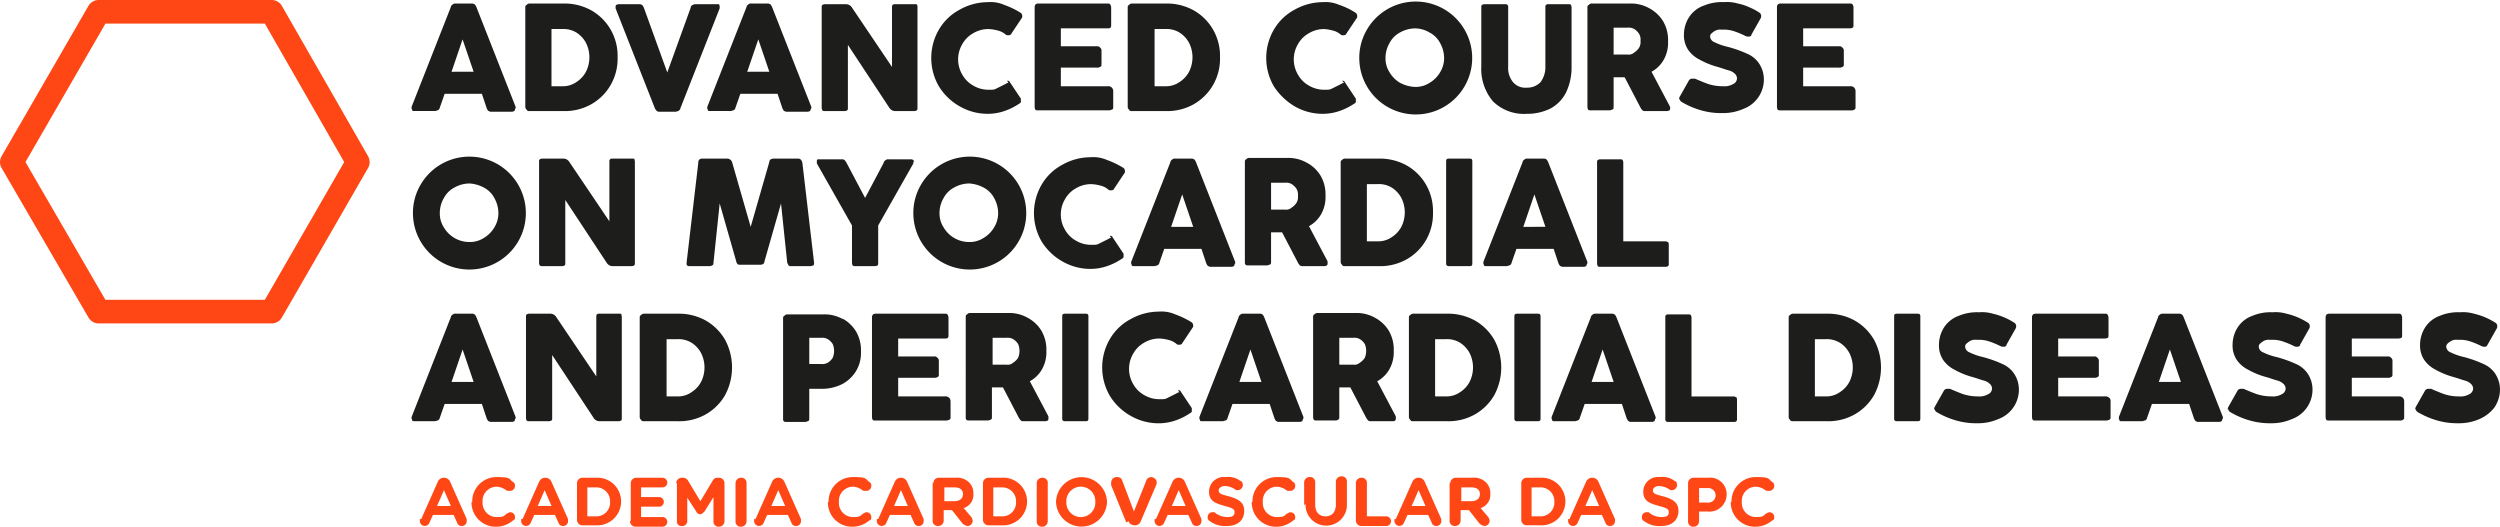
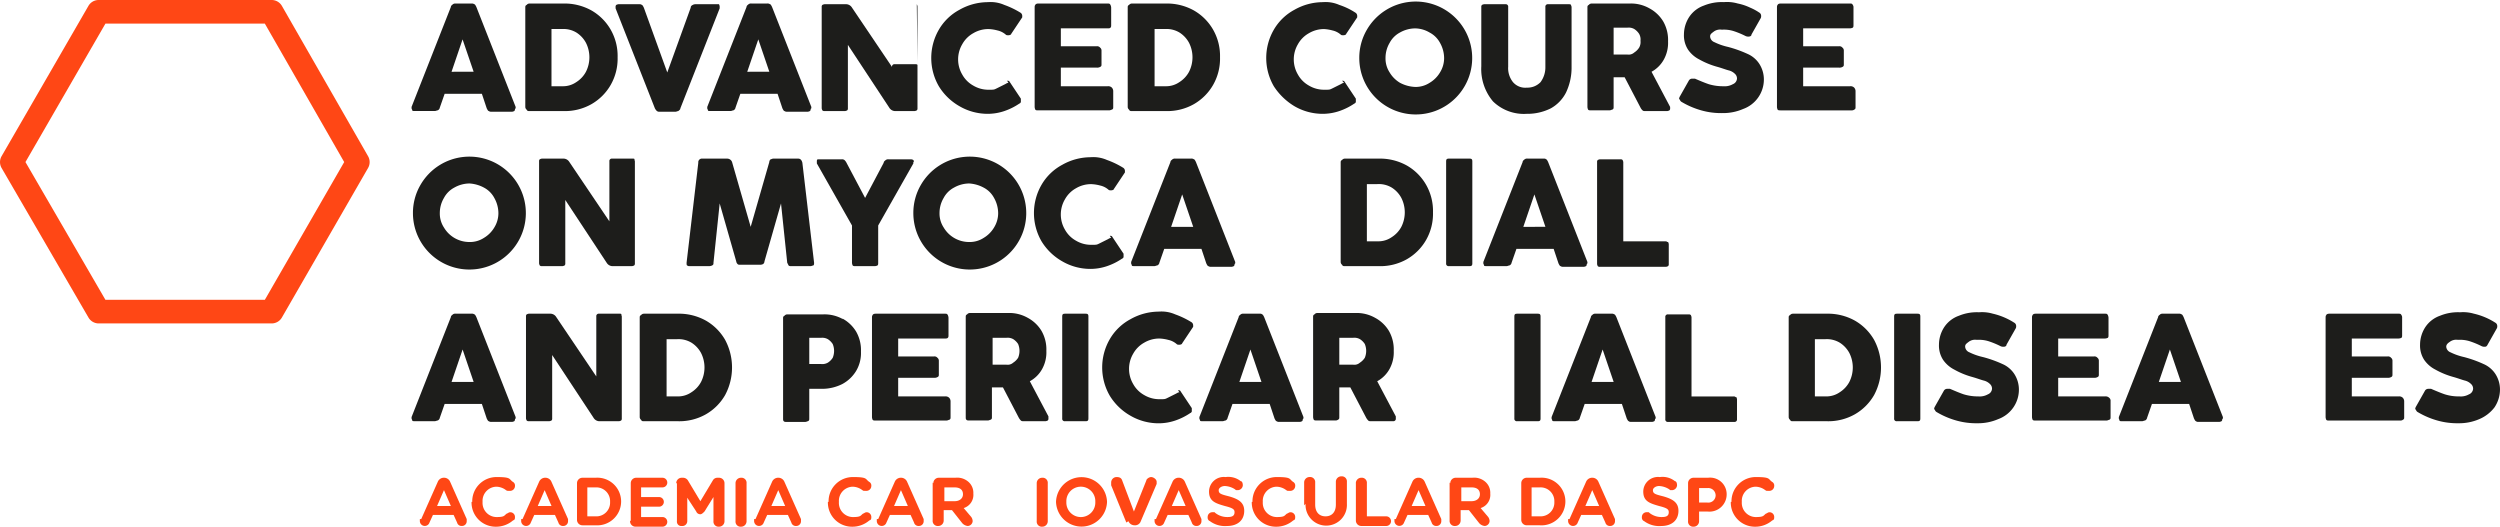
<svg xmlns="http://www.w3.org/2000/svg" width="296.4" height="62.443" viewBox="0 0 296.4 62.443">
  <g transform="translate(0 -2.644)">
    <g transform="translate(1.4 2.9)">
      <g transform="translate(47.396)">
        <g transform="translate(0 0.163)">
          <path d="M71.658,15.6a.3.3,0,0,1-.082.245.823.823,0,0,1-.245.082H68.879a.491.491,0,0,1-.327-.082c-.082,0-.163-.163-.245-.327L67.735,13.8H63.322l-.572,1.634a.438.438,0,0,1-.245.327c-.082,0-.245.082-.327.082H59.727c-.082,0-.245,0-.245-.082s-.082-.163-.082-.245v-.163L64.058,3.509c0-.163.163-.245.245-.327A.491.491,0,0,1,64.63,3.1h1.88a.491.491,0,0,1,.327.082c.082,0,.163.163.245.327l4.658,11.849v.163Zm-4.9-4.413L65.447,7.349,64.14,11.19Z" transform="translate(-59.4 -3.1)" fill="#1d1d1b" />
        </g>
        <g transform="translate(13.483 0.163)">
          <path d="M75.9,3.59c0-.163,0-.245.163-.327A.425.425,0,0,1,76.39,3.1h4a6.57,6.57,0,0,1,3.35.817,6.149,6.149,0,0,1,2.288,2.288,6.271,6.271,0,0,1,.817,3.269,6.271,6.271,0,0,1-.817,3.269,6.149,6.149,0,0,1-2.288,2.288,6.37,6.37,0,0,1-3.35.817h-4c-.163,0-.245,0-.327-.163a.425.425,0,0,1-.163-.327Zm4.413,9.316a2.761,2.761,0,0,0,1.634-.49,3.276,3.276,0,0,0,1.144-1.226,3.808,3.808,0,0,0,0-3.432,3.276,3.276,0,0,0-1.144-1.226,2.978,2.978,0,0,0-1.716-.409H79.005v6.783h1.226Z" transform="translate(-75.9 -3.1)" fill="#1d1d1b" />
        </g>
        <g transform="translate(24.188 0.245)">
          <path d="M101.258,3.2a.823.823,0,0,1,.082.245V3.69L96.681,15.539c0,.163-.163.245-.245.327-.082,0-.245.082-.327.082H94.23a.491.491,0,0,1-.327-.082,1.128,1.128,0,0,1-.245-.327L89,3.69V3.527a.3.3,0,0,1,.082-.245.823.823,0,0,1,.245-.082h2.452c.163,0,.245,0,.327.082.082,0,.163.163.245.327l2.778,7.681,2.778-7.681c0-.163.082-.245.245-.327a.618.618,0,0,1,.327-.082h2.7Z" transform="translate(-89 -3.2)" fill="#1d1d1b" />
        </g>
        <g transform="translate(35.057)">
          <path d="M114.558,15.6a.3.3,0,0,1-.082.245.823.823,0,0,1-.245.082h-2.452a.491.491,0,0,1-.327-.082c-.082,0-.163-.163-.245-.327l-.572-1.716h-4.413l-.572,1.634a.438.438,0,0,1-.245.327c-.082,0-.245.082-.327.082h-2.452c-.082,0-.245,0-.245-.082s-.082-.163-.082-.245v-.163l4.658-11.849c0-.163.163-.245.245-.327a.491.491,0,0,1,.327-.082h1.88a.491.491,0,0,1,.327.082c.082,0,.163.163.245.327l4.658,11.849v.163Zm-4.9-4.413-1.307-3.841L107.04,11.19Z" transform="translate(-102.3 -2.937)" fill="#1d1d1b" />
-           <path d="M130.177,3.2a.823.823,0,0,1,.082.245V15.539a.3.3,0,0,1-.082.245.823.823,0,0,1-.245.082h-2.37a.833.833,0,0,1-.654-.409l-4.9-7.436v7.518a.3.3,0,0,1-.082.245.823.823,0,0,1-.245.082h-2.452a.3.3,0,0,1-.245-.082.823.823,0,0,1-.082-.245V3.527a.3.3,0,0,1,.082-.245.823.823,0,0,1,.245-.082h2.615a.833.833,0,0,1,.654.409l4.74,7.028V3.527a.289.289,0,0,1,.327-.327h2.452a.3.3,0,0,1,.245.082Z" transform="translate(-105.335 -2.955)" fill="#1d1d1b" />
+           <path d="M130.177,3.2a.823.823,0,0,1,.082.245V15.539a.3.3,0,0,1-.082.245.823.823,0,0,1-.245.082h-2.37a.833.833,0,0,1-.654-.409l-4.9-7.436v7.518a.3.3,0,0,1-.082.245.823.823,0,0,1-.245.082h-2.452a.3.3,0,0,1-.245-.082.823.823,0,0,1-.082-.245V3.527a.3.3,0,0,1,.082-.245.823.823,0,0,1,.245-.082h2.615a.833.833,0,0,1,.654.409l4.74,7.028a.289.289,0,0,1,.327-.327h2.452a.3.3,0,0,1,.245.082Z" transform="translate(-105.335 -2.955)" fill="#1d1d1b" />
          <path d="M143.789,12.216c.163,0,.245,0,.327.163l1.307,1.961v.409s-.082.163-.163.163a7.37,7.37,0,0,1-1.8.9,6.136,6.136,0,0,1-1.961.327,6.625,6.625,0,0,1-3.35-.9,6.816,6.816,0,0,1-2.452-2.37,6.693,6.693,0,0,1,0-6.7A6.225,6.225,0,0,1,138.15,3.8a6.855,6.855,0,0,1,3.35-.9,4.037,4.037,0,0,1,1.961.327,10.041,10.041,0,0,1,1.88.9.449.449,0,0,1,.245.409V4.7l-1.307,1.961c0,.082-.163.163-.327.163s-.245,0-.327-.082a2.227,2.227,0,0,0-.981-.49,4.783,4.783,0,0,0-1.062-.163,3.5,3.5,0,0,0-1.8.49,3.352,3.352,0,0,0-1.307,1.307,3.541,3.541,0,0,0,0,3.6,3.352,3.352,0,0,0,1.307,1.307,3.5,3.5,0,0,0,1.8.49c.654,0,.654,0,.981-.163l.981-.49c.163-.082.245-.163.409-.163Z" transform="translate(-108.242 -2.9)" fill="#1d1d1b" />
          <path d="M149.8,3.59c0-.163,0-.245.082-.327,0-.082.163-.163.327-.163h8.253c.163,0,.245,0,.327.163a.845.845,0,0,1,.082.327V5.633c0,.163,0,.245-.082.327s-.163.082-.327.082h-5.557V8.166h4.249a.45.45,0,0,1,.409.163.425.425,0,0,1,.163.327v1.634c0,.163,0,.245-.163.327a.737.737,0,0,1-.409.082h-4.249v2.206h5.557a.6.6,0,0,1,.49.163.624.624,0,0,1,.163.409v1.88c0,.163,0,.245-.163.327-.082,0-.163.082-.327.082h-8.417c-.163,0-.245,0-.327-.082a.845.845,0,0,1-.082-.327V3.59Z" transform="translate(-110.984 -2.937)" fill="#1d1d1b" />
          <path d="M163.3,3.59c0-.163,0-.245.163-.327a.425.425,0,0,1,.327-.163h4a6.571,6.571,0,0,1,3.35.817,6.149,6.149,0,0,1,2.288,2.288,6.271,6.271,0,0,1,.817,3.269,6.271,6.271,0,0,1-.817,3.269,6.149,6.149,0,0,1-2.288,2.288,6.37,6.37,0,0,1-3.35.817h-4c-.163,0-.245,0-.327-.163a.425.425,0,0,1-.163-.327Zm4.494,9.316a2.761,2.761,0,0,0,1.634-.49,3.276,3.276,0,0,0,1.144-1.226,3.808,3.808,0,0,0,0-3.432,3.276,3.276,0,0,0-1.144-1.226,2.978,2.978,0,0,0-1.716-.409h-1.226v6.783h1.307Z" transform="translate(-113.452 -2.937)" fill="#1d1d1b" />
        </g>
        <g transform="translate(101.33)">
          <path d="M192.389,12.216c.163,0,.245,0,.327.163l1.307,1.961v.409s-.082.163-.163.163a7.37,7.37,0,0,1-1.8.9,6.136,6.136,0,0,1-1.961.327,6.625,6.625,0,0,1-3.35-.9,7.536,7.536,0,0,1-2.452-2.37,6.693,6.693,0,0,1,0-6.7A6.225,6.225,0,0,1,186.75,3.8a6.855,6.855,0,0,1,3.35-.9,4.037,4.037,0,0,1,1.961.327,8.059,8.059,0,0,1,1.88.9.449.449,0,0,1,.245.409V4.7l-1.307,1.961c0,.082-.163.163-.327.163s-.245,0-.327-.082a2.227,2.227,0,0,0-.981-.49,4.892,4.892,0,0,0-.981-.163,3.5,3.5,0,0,0-1.8.49,3.352,3.352,0,0,0-1.307,1.307,3.541,3.541,0,0,0,0,3.6,3.352,3.352,0,0,0,1.307,1.307,3.5,3.5,0,0,0,1.8.49c.654,0,.654,0,.981-.163l.981-.49c.163-.082.245-.163.409-.163Z" transform="translate(-183.4 -2.9)" fill="#1d1d1b" />
        </g>
        <g transform="translate(112.361)">
          <path d="M197.8,6.169a6.693,6.693,0,1,1-.9,3.35A6.588,6.588,0,0,1,197.8,6.169Zm2.7,5.066a3.519,3.519,0,0,0,1.226,1.226,4.188,4.188,0,0,0,1.8.49,3.021,3.021,0,0,0,1.716-.49,3.519,3.519,0,0,0,1.226-1.226,3.216,3.216,0,0,0,.49-1.716,3.725,3.725,0,0,0-.49-1.8A2.947,2.947,0,0,0,205.235,6.5a3.433,3.433,0,0,0-1.716-.49,3.725,3.725,0,0,0-1.8.49A2.947,2.947,0,0,0,200.5,7.721a3.5,3.5,0,0,0-.49,1.8A3.021,3.021,0,0,0,200.5,11.235Z" transform="translate(-196.9 -2.9)" fill="#1d1d1b" />
          <path d="M217.787,10.636a2.641,2.641,0,0,0,.572,1.8,1.9,1.9,0,0,0,1.634.654,2.149,2.149,0,0,0,1.634-.654,2.947,2.947,0,0,0,.572-1.8V3.527a.289.289,0,0,1,.327-.327h2.452c.082,0,.245,0,.245.082a.823.823,0,0,1,.082.245v7.109a6.876,6.876,0,0,1-.654,3.024,4.443,4.443,0,0,1-1.8,1.88,6.158,6.158,0,0,1-2.86.654,5.244,5.244,0,0,1-4-1.471,5.96,5.96,0,0,1-1.389-4.168V3.527a.3.3,0,0,1,.082-.245.823.823,0,0,1,.245-.082h2.533a.289.289,0,0,1,.327.327v7.109Z" transform="translate(-200.136 -2.955)" fill="#1d1d1b" />
          <path d="M239.806,15.521a.3.3,0,0,1-.082.245.823.823,0,0,1-.245.082h-2.615c-.163,0-.245,0-.327-.082a1.128,1.128,0,0,1-.245-.327l-1.88-3.6h-1.307v3.514c0,.163,0,.245-.163.327-.082,0-.163.082-.327.082h-2.206c-.163,0-.245,0-.327-.082a.845.845,0,0,1-.082-.327V3.59c0-.163,0-.245.163-.327a.425.425,0,0,1,.327-.163h4.494a4.434,4.434,0,0,1,2.37.572,4.249,4.249,0,0,1,1.634,1.553,4.434,4.434,0,0,1,.572,2.37,4.089,4.089,0,0,1-.49,2.125A3.64,3.64,0,0,1,237.6,11.19l2.206,4.168v.163Zm-6.7-6.374h1.634a.988.988,0,0,0,.817-.245,1.909,1.909,0,0,0,.572-.572,1.344,1.344,0,0,0,.163-.817,1.344,1.344,0,0,0-.163-.817,1.909,1.909,0,0,0-.572-.572,1.344,1.344,0,0,0-.817-.163h-1.634Z" transform="translate(-202.952 -2.937)" fill="#1d1d1b" />
          <path d="M243.3,14.422a.618.618,0,0,1,.082-.327l1.062-1.88a.449.449,0,0,1,.409-.245h.327c.572.245,1.144.49,1.634.654a5.807,5.807,0,0,0,1.716.245,1.978,1.978,0,0,0,1.144-.245.766.766,0,0,0,.49-.654.742.742,0,0,0-.245-.572,1.58,1.58,0,0,0-.735-.409c-.327-.082-.735-.245-1.307-.409a9.476,9.476,0,0,1-2.206-.9,3.587,3.587,0,0,1-1.307-1.144,3.108,3.108,0,0,1-.49-1.8,3.837,3.837,0,0,1,.654-2.125,3.471,3.471,0,0,1,1.716-1.307,5.569,5.569,0,0,1,2.37-.409,4.554,4.554,0,0,1,1.634.163,6.2,6.2,0,0,1,1.471.49,6.228,6.228,0,0,1,1.062.572.449.449,0,0,1,.245.409.491.491,0,0,1-.082.327l-1.062,1.88c0,.163-.163.245-.327.245a.737.737,0,0,1-.409-.082,9.969,9.969,0,0,0-1.389-.572,3.823,3.823,0,0,0-1.389-.163,1.273,1.273,0,0,0-.981.245c-.327.245-.409.327-.409.572a.766.766,0,0,0,.49.654,7.225,7.225,0,0,0,1.634.572,14.143,14.143,0,0,1,2.288.817,3.193,3.193,0,0,1,1.389,1.144,3.413,3.413,0,0,1,.572,1.88,3.716,3.716,0,0,1-2.452,3.514,5.971,5.971,0,0,1-2.452.49,8.621,8.621,0,0,1-2.533-.327,9.659,9.659,0,0,1-2.288-.981.438.438,0,0,1-.245-.327Z" transform="translate(-205.383 -2.9)" fill="#1d1d1b" />
          <path d="M257.5,3.59c0-.163,0-.245.082-.327,0-.082.163-.163.327-.163h8.253c.163,0,.245,0,.327.163a.491.491,0,0,1,.082.327V5.633c0,.163,0,.245-.082.327a.845.845,0,0,1-.327.082h-5.557V8.166h4.249a.45.45,0,0,1,.409.163.425.425,0,0,1,.163.327v1.634c0,.163,0,.245-.163.327a.737.737,0,0,1-.409.082h-4.249v2.206h5.557a.6.6,0,0,1,.49.163.624.624,0,0,1,.163.409v1.88c0,.163,0,.245-.163.327a.491.491,0,0,1-.327.082h-8.417c-.163,0-.245,0-.327-.082a.845.845,0,0,1-.082-.327V3.59Z" transform="translate(-207.979 -2.937)" fill="#1d1d1b" />
        </g>
        <g transform="translate(0.163 18.386)">
          <path d="M60.5,28.669a6.693,6.693,0,1,1-.9,3.35,6.588,6.588,0,0,1,.9-3.35Zm2.778,5.066A3.5,3.5,0,0,0,66.3,35.451a3.021,3.021,0,0,0,1.716-.49,3.519,3.519,0,0,0,1.226-1.226,3.216,3.216,0,0,0,.49-1.716,3.725,3.725,0,0,0-.49-1.8A2.947,2.947,0,0,0,68.017,29a4.161,4.161,0,0,0-1.716-.49,3.725,3.725,0,0,0-1.8.49,2.947,2.947,0,0,0-1.226,1.226,3.5,3.5,0,0,0-.49,1.8A3.021,3.021,0,0,0,63.277,33.735Z" transform="translate(-59.6 -25.4)" fill="#1d1d1b" />
          <path d="M89.177,25.682a.823.823,0,0,1,.082.245V38.021a.3.3,0,0,1-.082.245.823.823,0,0,1-.245.082h-2.37a.833.833,0,0,1-.654-.409l-4.9-7.436v7.518a.3.3,0,0,1-.082.245.823.823,0,0,1-.245.082H78.227a.3.3,0,0,1-.245-.082.823.823,0,0,1-.082-.245V25.927a.3.3,0,0,1,.082-.245.823.823,0,0,1,.245-.082h2.615a.833.833,0,0,1,.654.409l4.74,7.028V25.927a.289.289,0,0,1,.327-.327h2.452a.3.3,0,0,1,.245.082Z" transform="translate(-62.946 -25.437)" fill="#1d1d1b" />
        </g>
        <g transform="translate(32.605 18.55)">
          <path d="M114.336,38.266c-.082,0-.245.082-.327.082h-2.288c-.163,0-.245,0-.327-.082l-.163-.327-.735-7.028-1.961,6.864a.425.425,0,0,1-.163.327.845.845,0,0,1-.327.082h-2.37c-.163,0-.245,0-.327-.082a.571.571,0,0,1-.163-.327l-1.961-6.864-.735,7.028c0,.163,0,.245-.163.327a.845.845,0,0,1-.327.082H99.709c-.163,0-.245,0-.327-.082-.082,0-.082-.163-.082-.327l1.389-11.849a.433.433,0,0,1,.49-.49h2.942a.615.615,0,0,1,.572.409L106.9,33.69l2.206-7.681a.425.425,0,0,1,.163-.327c.082,0,.163-.082.327-.082h2.942q.368,0,.49.49l1.389,11.849c0,.163,0,.245-.082.327Z" transform="translate(-99.3 -25.6)" fill="#1d1d1b" />
        </g>
        <g transform="translate(48.05 18.632)">
          <path d="M129.64,25.945v.245l-4.168,7.355v4.413c0,.163,0,.245-.082.327a.845.845,0,0,1-.327.082h-2.288c-.163,0-.245,0-.327-.082a.845.845,0,0,1-.082-.327V33.545L118.2,26.19v-.245a.3.3,0,0,1,.082-.245h2.86a.491.491,0,0,1,.327.082,1.128,1.128,0,0,1,.245.327l2.206,4.168,2.206-4.168c0-.163.163-.245.245-.327a.491.491,0,0,1,.327-.082h2.615c.245,0,.409.082.409.327Z" transform="translate(-118.2 -25.7)" fill="#1d1d1b" />
        </g>
        <g transform="translate(59.49 18.386)">
          <path d="M133.1,28.669a6.693,6.693,0,1,1-.9,3.35A6.588,6.588,0,0,1,133.1,28.669Zm2.7,5.066a3.5,3.5,0,0,0,3.024,1.716,3.021,3.021,0,0,0,1.716-.49,3.519,3.519,0,0,0,1.226-1.226,3.216,3.216,0,0,0,.49-1.716,3.725,3.725,0,0,0-.49-1.8A2.947,2.947,0,0,0,140.535,29a4.161,4.161,0,0,0-1.716-.49,3.725,3.725,0,0,0-1.8.49,2.947,2.947,0,0,0-1.226,1.226,3.5,3.5,0,0,0-.49,1.8A3.021,3.021,0,0,0,135.8,33.735Z" transform="translate(-132.2 -25.4)" fill="#1d1d1b" />
          <path d="M158.689,34.716c.163,0,.245,0,.327.163l1.307,1.961v.409s-.082.163-.163.163a7.371,7.371,0,0,1-1.8.9,6.136,6.136,0,0,1-1.961.327,6.625,6.625,0,0,1-3.35-.9,6.816,6.816,0,0,1-2.452-2.37,6.693,6.693,0,0,1,0-6.7,6.225,6.225,0,0,1,2.452-2.37,6.855,6.855,0,0,1,3.35-.9,4.037,4.037,0,0,1,1.961.327,10.043,10.043,0,0,1,1.88.9.449.449,0,0,1,.245.409V27.2l-1.307,1.961c0,.082-.163.163-.327.163s-.245,0-.327-.082a2.227,2.227,0,0,0-.981-.49,4.782,4.782,0,0,0-1.062-.163,3.5,3.5,0,0,0-1.8.49,3.352,3.352,0,0,0-1.307,1.307,3.541,3.541,0,0,0,0,3.6,3.352,3.352,0,0,0,1.307,1.307,3.5,3.5,0,0,0,1.8.49c.654,0,.654,0,.981-.163l.981-.49c.163-.082.245-.163.409-.163Z" transform="translate(-135.399 -25.4)" fill="#1d1d1b" />
          <path d="M176.058,38.1a.3.3,0,0,1-.082.245.823.823,0,0,1-.245.082h-2.452a.491.491,0,0,1-.327-.082c-.082,0-.163-.163-.245-.327l-.572-1.716h-4.413l-.572,1.634a.438.438,0,0,1-.245.327c-.082,0-.245.082-.327.082h-2.452c-.082,0-.245,0-.245-.082s-.082-.163-.082-.245v-.163l4.658-11.849c0-.163.163-.245.245-.327a.491.491,0,0,1,.327-.082h1.88a.491.491,0,0,1,.327.082c.082,0,.163.163.245.327l4.658,11.849v.163Zm-4.9-4.413-1.307-3.841L168.54,33.69h2.615Z" transform="translate(-137.977 -25.437)" fill="#1d1d1b" />
-           <path d="M190.106,38a.3.3,0,0,1-.082.245.823.823,0,0,1-.245.082h-2.615c-.163,0-.245,0-.327-.082a1.128,1.128,0,0,1-.245-.327l-1.88-3.6h-1.307v3.514c0,.163,0,.245-.163.327-.082,0-.163.082-.327.082h-2.206c-.163,0-.245,0-.327-.082s-.082-.163-.082-.327V25.99c0-.163,0-.245.163-.327a.425.425,0,0,1,.327-.163h4.494a4.434,4.434,0,0,1,2.37.572,4.249,4.249,0,0,1,1.634,1.553,4.434,4.434,0,0,1,.572,2.37,4.089,4.089,0,0,1-.49,2.125A3.641,3.641,0,0,1,187.9,33.59l2.206,4.168V38Zm-6.7-6.374h1.634a.988.988,0,0,0,.817-.245,1.909,1.909,0,0,0,.572-.572,1.344,1.344,0,0,0,.163-.817,1.344,1.344,0,0,0-.163-.817,1.909,1.909,0,0,0-.572-.572,1.344,1.344,0,0,0-.817-.163h-1.634Z" transform="translate(-140.994 -25.418)" fill="#1d1d1b" />
          <path d="M194.2,26.09c0-.163,0-.245.163-.327a.425.425,0,0,1,.327-.163h4a6.571,6.571,0,0,1,3.35.817,6.149,6.149,0,0,1,2.288,2.288,6.271,6.271,0,0,1,.817,3.269,6.271,6.271,0,0,1-.817,3.269,6.149,6.149,0,0,1-2.288,2.288,6.37,6.37,0,0,1-3.35.817h-4c-.163,0-.245,0-.327-.163a.425.425,0,0,1-.163-.327V26.09Zm4.413,9.316a2.761,2.761,0,0,0,1.634-.49,3.276,3.276,0,0,0,1.144-1.226,3.808,3.808,0,0,0,0-3.432,3.276,3.276,0,0,0-1.144-1.226,2.978,2.978,0,0,0-1.716-.409h-1.226v6.783h1.307Z" transform="translate(-143.535 -25.437)" fill="#1d1d1b" />
          <path d="M212.605,38.021c0,.245-.082.327-.327.327h-2.452a.289.289,0,0,1-.327-.327V25.927c0-.245.082-.327.327-.327h2.452c.245,0,.327.082.327.327V38.021Z" transform="translate(-146.332 -25.437)" fill="#1d1d1b" />
          <path d="M227.158,38.1a.3.3,0,0,1-.082.245.823.823,0,0,1-.245.082h-2.452a.491.491,0,0,1-.327-.082c-.082,0-.163-.163-.245-.327l-.572-1.716h-4.413l-.572,1.634a.438.438,0,0,1-.245.327c-.082,0-.245.082-.327.082h-2.452c-.082,0-.245,0-.245-.082s-.082-.163-.082-.245v-.163l4.658-11.849c0-.163.163-.245.245-.327a.491.491,0,0,1,.327-.082h1.879c.163,0,.245,0,.327.082.082,0,.163.163.245.327l4.658,11.849v.163Zm-4.9-4.413-1.307-3.841L219.64,33.69Z" transform="translate(-147.32 -25.437)" fill="#1d1d1b" />
          <path d="M239.817,35.506a.823.823,0,0,1,.082.245v2.37a.3.3,0,0,1-.082.245.823.823,0,0,1-.245.082h-7.845a.3.3,0,0,1-.245-.082.823.823,0,0,1-.082-.245V26.027a.3.3,0,0,1,.082-.245.823.823,0,0,1,.245-.082h2.452a.3.3,0,0,1,.245.082.823.823,0,0,1,.082.245v9.4h4.985a.3.3,0,0,1,.245.082Z" transform="translate(-150.336 -25.455)" fill="#1d1d1b" />
        </g>
        <g transform="translate(0 36.691)">
          <path d="M71.658,60.6a.3.3,0,0,1-.082.245.823.823,0,0,1-.245.082H68.879a.491.491,0,0,1-.327-.082c-.082,0-.163-.163-.245-.327L67.735,58.8H63.322l-.572,1.634a.438.438,0,0,1-.245.327c-.082,0-.245.082-.327.082H59.727c-.082,0-.245,0-.245-.082s-.082-.163-.082-.245v-.163l4.658-11.849c0-.163.163-.245.245-.327a.491.491,0,0,1,.327-.082h1.88a.491.491,0,0,1,.327.082c.082,0,.163.163.245.327l4.658,11.849v.163Zm-4.9-4.413-1.307-3.841L64.14,56.19Z" transform="translate(-59.4 -47.855)" fill="#1d1d1b" />
          <path d="M87.277,48.182a.823.823,0,0,1,.082.245V60.521a.3.3,0,0,1-.082.245.823.823,0,0,1-.245.082h-2.37a.833.833,0,0,1-.654-.409L79.105,53v7.518a.3.3,0,0,1-.082.245.823.823,0,0,1-.245.082H76.327a.3.3,0,0,1-.245-.082A.823.823,0,0,1,76,60.521V48.427a.3.3,0,0,1,.082-.245.823.823,0,0,1,.245-.082h2.615a.833.833,0,0,1,.654.409l4.74,7.028V48.427a.289.289,0,0,1,.327-.327h2.452a.3.3,0,0,1,.245.082Z" transform="translate(-62.435 -47.855)" fill="#1d1d1b" />
          <path d="M92.5,48.59c0-.163,0-.245.163-.327a.425.425,0,0,1,.327-.163h4a6.57,6.57,0,0,1,3.35.817,6.149,6.149,0,0,1,2.288,2.288,6.946,6.946,0,0,1,0,6.537,6.149,6.149,0,0,1-2.288,2.288,6.37,6.37,0,0,1-3.35.817h-4c-.163,0-.245,0-.327-.163a.425.425,0,0,1-.163-.327V48.59Zm4.494,9.316a2.761,2.761,0,0,0,1.634-.49,3.276,3.276,0,0,0,1.144-1.226,3.808,3.808,0,0,0,0-3.432,3.276,3.276,0,0,0-1.144-1.226,2.978,2.978,0,0,0-1.716-.409H95.687v6.783h1.226Z" transform="translate(-65.452 -47.855)" fill="#1d1d1b" />
          <path d="M120.328,48.69a4.249,4.249,0,0,1,1.634,1.553,4.434,4.434,0,0,1,.572,2.37,4.145,4.145,0,0,1-.572,2.288,4.278,4.278,0,0,1-1.634,1.553,5.337,5.337,0,0,1-2.37.572h-1.553v3.514c0,.163,0,.245-.163.327-.082,0-.163.082-.327.082h-2.206c-.163,0-.245,0-.327-.082s-.082-.163-.082-.327V48.69c0-.163,0-.245.163-.327a.425.425,0,0,1,.327-.163h4.249a4.434,4.434,0,0,1,2.37.572Zm-1.716,5.23a1.909,1.909,0,0,0,.572-.572,2.125,2.125,0,0,0,0-1.634,1.909,1.909,0,0,0-.572-.572,1.344,1.344,0,0,0-.817-.163h-1.389v3.105h1.389A1.344,1.344,0,0,0,118.612,53.92Z" transform="translate(-69.254 -47.873)" fill="#1d1d1b" />
          <path d="M126.2,48.59c0-.163,0-.245.082-.327,0-.082.163-.163.327-.163h8.253c.163,0,.245,0,.327.163a.845.845,0,0,1,.082.327v2.043c0,.163,0,.245-.082.327s-.163.082-.327.082h-5.557v2.125h4.249a.45.45,0,0,1,.409.163.425.425,0,0,1,.163.327v1.634c0,.163,0,.245-.163.327a.737.737,0,0,1-.409.082h-4.249v2.206h5.557a.6.6,0,0,1,.49.163.624.624,0,0,1,.163.409v1.88c0,.163,0,.245-.163.327-.082,0-.163.082-.327.082h-8.417c-.163,0-.245,0-.327-.082a.845.845,0,0,1-.082-.327V48.509Z" transform="translate(-71.613 -47.855)" fill="#1d1d1b" />
          <path d="M149.606,60.5a.3.3,0,0,1-.082.245.823.823,0,0,1-.245.082h-2.615c-.163,0-.245,0-.327-.082a1.525,1.525,0,0,1-.245-.327l-1.88-3.6h-1.307v3.514c0,.163,0,.245-.163.327-.082,0-.163.082-.327.082h-2.206c-.163,0-.245,0-.327-.082s-.082-.163-.082-.327V48.49c0-.163,0-.245.163-.327A.425.425,0,0,1,140.29,48h4.494a4.434,4.434,0,0,1,2.37.572,4.249,4.249,0,0,1,1.634,1.553,4.434,4.434,0,0,1,.572,2.37,4.089,4.089,0,0,1-.49,2.125A3.64,3.64,0,0,1,147.4,56.09l2.206,4.168V60.5Zm-6.619-6.374h1.634a.988.988,0,0,0,.817-.245,1.909,1.909,0,0,0,.572-.572,2.125,2.125,0,0,0,0-1.634,1.91,1.91,0,0,0-.572-.572,1.344,1.344,0,0,0-.817-.163h-1.634Z" transform="translate(-74.099 -47.837)" fill="#1d1d1b" />
          <path d="M156.905,60.521c0,.245-.082.327-.327.327h-2.452a.289.289,0,0,1-.327-.327V48.427c0-.245.082-.327.327-.327h2.452c.245,0,.327.082.327.327V60.521Z" transform="translate(-76.659 -47.855)" fill="#1d1d1b" />
          <path d="M168.589,57.116c.163,0,.245,0,.327.163l1.307,1.961v.409s-.082.163-.163.163a7.37,7.37,0,0,1-1.8.9,6.136,6.136,0,0,1-1.961.327,6.625,6.625,0,0,1-3.35-.9,6.816,6.816,0,0,1-2.452-2.37,6.693,6.693,0,0,1,0-6.7,6.225,6.225,0,0,1,2.452-2.37,6.855,6.855,0,0,1,3.35-.9,4.036,4.036,0,0,1,1.961.327,10.042,10.042,0,0,1,1.88.9.449.449,0,0,1,.245.409V49.6l-1.307,1.961c0,.082-.163.163-.327.163s-.245,0-.327-.082a2.227,2.227,0,0,0-.981-.49,4.783,4.783,0,0,0-1.062-.163,3.5,3.5,0,0,0-1.8.49,3.352,3.352,0,0,0-1.307,1.307,3.541,3.541,0,0,0,0,3.6,3.352,3.352,0,0,0,1.307,1.307,3.5,3.5,0,0,0,1.8.49c.654,0,.654,0,.981-.163l.981-.49c.163-.082.245-.163.409-.163Z" transform="translate(-77.719 -47.8)" fill="#1d1d1b" />
          <path d="M185.958,60.6a.3.3,0,0,1-.082.245.823.823,0,0,1-.245.082h-2.452a.491.491,0,0,1-.327-.082c-.082,0-.163-.163-.245-.327l-.572-1.716h-4.413l-.572,1.634a.438.438,0,0,1-.245.327c-.082,0-.245.082-.327.082h-2.452c-.082,0-.245,0-.245-.082s-.082-.163-.082-.245v-.163l4.658-11.849c0-.163.163-.245.245-.327a.491.491,0,0,1,.327-.082h1.88c.163,0,.245,0,.327.082.082,0,.163.163.245.327l4.658,11.849v.163Zm-4.9-4.413-1.307-3.841L178.44,56.19h2.615Z" transform="translate(-80.297 -47.855)" fill="#1d1d1b" />
          <path d="M200.006,60.5a.289.289,0,0,1-.327.327h-2.615c-.163,0-.245,0-.327-.082a1.525,1.525,0,0,1-.245-.327l-1.88-3.6h-1.307v3.514c0,.163,0,.245-.163.327a.491.491,0,0,1-.327.082h-2.206c-.163,0-.245,0-.327-.082a.845.845,0,0,1-.082-.327V48.49c0-.163,0-.245.163-.327A.425.425,0,0,1,190.69,48h4.494a4.434,4.434,0,0,1,2.37.572,4.249,4.249,0,0,1,1.634,1.553,4.434,4.434,0,0,1,.572,2.37,4.089,4.089,0,0,1-.49,2.125A3.64,3.64,0,0,1,197.8,56.09l2.206,4.168V60.5Zm-6.7-6.374h1.634a.988.988,0,0,0,.817-.245,1.909,1.909,0,0,0,.572-.572,2.125,2.125,0,0,0,0-1.634,1.909,1.909,0,0,0-.572-.572,1.344,1.344,0,0,0-.817-.163h-1.634Z" transform="translate(-83.314 -47.837)" fill="#1d1d1b" />
-           <path d="M204.1,48.59c0-.163,0-.245.163-.327a.425.425,0,0,1,.327-.163h4a6.57,6.57,0,0,1,3.35.817,6.149,6.149,0,0,1,2.288,2.288,6.946,6.946,0,0,1,0,6.537,6.149,6.149,0,0,1-2.288,2.288,6.37,6.37,0,0,1-3.35.817h-4c-.163,0-.245,0-.327-.163a.425.425,0,0,1-.163-.327V48.59Zm4.413,9.316a2.761,2.761,0,0,0,1.634-.49,3.276,3.276,0,0,0,1.144-1.226,3.808,3.808,0,0,0,0-3.432,3.276,3.276,0,0,0-1.144-1.226,2.978,2.978,0,0,0-1.716-.409h-1.226v6.783h1.307Z" transform="translate(-85.855 -47.855)" fill="#1d1d1b" />
          <path d="M222.505,60.521c0,.245-.082.327-.327.327h-2.452a.289.289,0,0,1-.327-.327V48.427c0-.245.082-.327.327-.327h2.452c.245,0,.327.082.327.327V60.521Z" transform="translate(-88.652 -47.855)" fill="#1d1d1b" />
          <path d="M237.058,60.6a.3.3,0,0,1-.082.245.823.823,0,0,1-.245.082h-2.452c-.163,0-.245,0-.327-.082-.082,0-.163-.163-.245-.327l-.572-1.716h-4.413l-.572,1.634a.438.438,0,0,1-.245.327c-.082,0-.245.082-.327.082h-2.452c-.082,0-.245,0-.245-.082s-.082-.163-.082-.245v-.163l4.658-11.849c0-.163.163-.245.245-.327a.491.491,0,0,1,.327-.082h1.88a.491.491,0,0,1,.327.082c.082,0,.163.163.245.327l4.658,11.849v.163Zm-4.9-4.413-1.307-3.841L229.54,56.19h2.615Z" transform="translate(-89.639 -47.855)" fill="#1d1d1b" />
          <path d="M249.717,58.006a.823.823,0,0,1,.082.245v2.37a.289.289,0,0,1-.327.327h-7.845a.289.289,0,0,1-.327-.327V48.527a.289.289,0,0,1,.327-.327h2.452a.3.3,0,0,1,.245.082.823.823,0,0,1,.082.245v9.4h4.985a.3.3,0,0,1,.245.082Z" transform="translate(-92.656 -47.873)" fill="#1d1d1b" />
          <path d="M259.2,48.59c0-.163,0-.245.163-.327a.425.425,0,0,1,.327-.163h4a6.571,6.571,0,0,1,3.35.817,6.148,6.148,0,0,1,2.288,2.288,6.946,6.946,0,0,1,0,6.537,6.149,6.149,0,0,1-2.288,2.288,6.37,6.37,0,0,1-3.35.817h-4c-.163,0-.245,0-.327-.163a.425.425,0,0,1-.163-.327V48.59Zm4.413,9.316a2.761,2.761,0,0,0,1.634-.49,3.276,3.276,0,0,0,1.144-1.226,3.808,3.808,0,0,0,0-3.432,3.276,3.276,0,0,0-1.144-1.226,2.978,2.978,0,0,0-1.716-.409h-1.226v6.783h1.307Z" transform="translate(-95.929 -47.855)" fill="#1d1d1b" />
          <path d="M277.605,60.521c0,.245-.082.327-.327.327h-2.452a.289.289,0,0,1-.327-.327V48.427c0-.245.082-.327.327-.327h2.452c.245,0,.327.082.327.327V60.521Z" transform="translate(-98.726 -47.855)" fill="#1d1d1b" />
          <path d="M280.3,59.422a.618.618,0,0,1,.082-.327l1.062-1.88a.449.449,0,0,1,.409-.245h.327c.572.245,1.144.49,1.634.654a5.807,5.807,0,0,0,1.716.245,1.978,1.978,0,0,0,1.144-.245.766.766,0,0,0,.49-.654.742.742,0,0,0-.245-.572,1.58,1.58,0,0,0-.735-.409c-.327-.082-.735-.245-1.307-.409a9.476,9.476,0,0,1-2.206-.9,3.586,3.586,0,0,1-1.307-1.144,3.108,3.108,0,0,1-.49-1.8,3.837,3.837,0,0,1,.654-2.125,3.471,3.471,0,0,1,1.716-1.307,5.569,5.569,0,0,1,2.37-.409,4.555,4.555,0,0,1,1.634.163,8.016,8.016,0,0,1,2.533,1.062.449.449,0,0,1,.245.409.491.491,0,0,1-.082.327l-1.062,1.88c0,.163-.163.245-.327.245a.737.737,0,0,1-.409-.082,9.971,9.971,0,0,0-1.389-.572,3.823,3.823,0,0,0-1.389-.163,1.273,1.273,0,0,0-.981.245c-.327.245-.409.327-.409.572a.766.766,0,0,0,.49.654,7.225,7.225,0,0,0,1.634.572,14.144,14.144,0,0,1,2.288.817,3.193,3.193,0,0,1,1.389,1.144,3.413,3.413,0,0,1,.572,1.879,3.716,3.716,0,0,1-2.452,3.514,5.971,5.971,0,0,1-2.452.49,8.621,8.621,0,0,1-2.533-.327,9.659,9.659,0,0,1-2.288-.981.438.438,0,0,1-.245-.327Z" transform="translate(-99.786 -47.818)" fill="#1d1d1b" />
          <path d="M294.5,48.59c0-.163,0-.245.082-.327,0-.082.163-.163.327-.163h8.253c.163,0,.245,0,.327.163a.845.845,0,0,1,.082.327v2.043c0,.163,0,.245-.082.327a.845.845,0,0,1-.327.082h-5.557v2.125h4.249a.45.45,0,0,1,.409.163.425.425,0,0,1,.163.327v1.634c0,.163,0,.245-.163.327a.737.737,0,0,1-.409.082h-4.249v2.206h5.557a.6.6,0,0,1,.49.163.45.45,0,0,1,.163.409v1.88c0,.163,0,.245-.163.327-.082,0-.163.082-.327.082h-8.417c-.163,0-.245,0-.327-.082a.845.845,0,0,1-.082-.327V48.509Z" transform="translate(-102.382 -47.855)" fill="#1d1d1b" />
        </g>
        <g transform="translate(202.414 36.936)">
          <path d="M319.358,60.6a.3.3,0,0,1-.082.245.823.823,0,0,1-.245.082h-2.452c-.163,0-.245,0-.327-.082-.082,0-.163-.163-.245-.327l-.572-1.716h-4.413l-.572,1.634a.438.438,0,0,1-.245.327c-.082,0-.245.082-.327.082h-2.452c-.082,0-.245,0-.245-.082s-.082-.163-.082-.245v-.163l4.658-11.849c0-.163.163-.245.245-.327a.491.491,0,0,1,.327-.082h1.879a.491.491,0,0,1,.327.082c.082,0,.163.163.245.327l4.658,11.849v.163Zm-4.9-4.413-1.307-3.841L311.84,56.19Z" transform="translate(-307.1 -48.1)" fill="#1d1d1b" />
        </g>
        <g transform="translate(215.325 36.773)">
-           <path d="M322.9,59.422a.618.618,0,0,1,.082-.327l1.062-1.88a.449.449,0,0,1,.409-.245h.327c.572.245,1.144.49,1.634.654a5.807,5.807,0,0,0,1.716.245,1.978,1.978,0,0,0,1.144-.245.766.766,0,0,0,.49-.654.742.742,0,0,0-.245-.572,1.58,1.58,0,0,0-.735-.409c-.327-.082-.735-.245-1.307-.409a9.476,9.476,0,0,1-2.206-.9,3.587,3.587,0,0,1-1.307-1.144,3.108,3.108,0,0,1-.49-1.8,3.837,3.837,0,0,1,.654-2.125,3.471,3.471,0,0,1,1.716-1.307,5.569,5.569,0,0,1,2.37-.409,4.554,4.554,0,0,1,1.634.163,8.016,8.016,0,0,1,2.533,1.062.449.449,0,0,1,.245.409.491.491,0,0,1-.082.327l-1.062,1.88c0,.163-.163.245-.327.245a.737.737,0,0,1-.409-.082,9.969,9.969,0,0,0-1.389-.572,3.823,3.823,0,0,0-1.389-.163,1.273,1.273,0,0,0-.981.245c-.327.245-.409.327-.409.572a.766.766,0,0,0,.49.654,7.225,7.225,0,0,0,1.634.572,14.141,14.141,0,0,1,2.288.817,3.193,3.193,0,0,1,1.389,1.144,3.413,3.413,0,0,1,.572,1.879,3.716,3.716,0,0,1-2.452,3.514,5.971,5.971,0,0,1-2.452.49,8.621,8.621,0,0,1-2.533-.327,9.659,9.659,0,0,1-2.288-.981.438.438,0,0,1-.245-.327Z" transform="translate(-322.9 -47.9)" fill="#1d1d1b" />
          <path d="M337.1,48.59c0-.163,0-.245.082-.327,0-.082.163-.163.327-.163h8.253c.163,0,.245,0,.327.163a.491.491,0,0,1,.082.327v2.043c0,.163,0,.245-.082.327a.845.845,0,0,1-.327.082h-5.557v2.125h4.249a.45.45,0,0,1,.409.163.425.425,0,0,1,.163.327v1.634c0,.163,0,.245-.163.327a.737.737,0,0,1-.409.082h-4.249v2.206h5.557a.6.6,0,0,1,.49.163.624.624,0,0,1,.163.409v1.88c0,.163,0,.245-.163.327a.491.491,0,0,1-.327.082h-8.417c-.163,0-.245,0-.327-.082a.845.845,0,0,1-.082-.327V48.509Z" transform="translate(-325.496 -47.937)" fill="#1d1d1b" />
          <path d="M350.1,59.422a.618.618,0,0,1,.082-.327l1.062-1.88a.449.449,0,0,1,.409-.245h.327c.572.245,1.144.49,1.634.654a5.432,5.432,0,0,0,1.716.245,1.978,1.978,0,0,0,1.144-.245.766.766,0,0,0,.49-.654.742.742,0,0,0-.245-.572,1.58,1.58,0,0,0-.735-.409c-.327-.082-.735-.245-1.307-.409a9.476,9.476,0,0,1-2.206-.9,3.587,3.587,0,0,1-1.307-1.144,3.108,3.108,0,0,1-.49-1.8,3.838,3.838,0,0,1,.654-2.125,3.471,3.471,0,0,1,1.716-1.307,5.569,5.569,0,0,1,2.37-.409,4.555,4.555,0,0,1,1.634.163,8.016,8.016,0,0,1,2.533,1.062.449.449,0,0,1,.245.409.491.491,0,0,1-.082.327l-1.062,1.88c-.082.163-.163.245-.327.245a.737.737,0,0,1-.409-.082,9.966,9.966,0,0,0-1.389-.572,3.823,3.823,0,0,0-1.389-.163,1.273,1.273,0,0,0-.981.245c-.245.163-.409.327-.409.572a.766.766,0,0,0,.49.654,7.225,7.225,0,0,0,1.634.572,14.142,14.142,0,0,1,2.288.817,3.193,3.193,0,0,1,1.389,1.144,3.413,3.413,0,0,1,.572,1.879,3.837,3.837,0,0,1-.654,2.125,4.437,4.437,0,0,1-1.8,1.389,5.97,5.97,0,0,1-2.451.49,8.621,8.621,0,0,1-2.533-.327,9.659,9.659,0,0,1-2.288-.981.438.438,0,0,1-.245-.327Z" transform="translate(-327.873 -47.9)" fill="#1d1d1b" />
        </g>
      </g>
      <g transform="translate(48.377 56.222)">
        <g transform="translate(0 0.163)">
          <path d="M60.763,76.8l1.961-4.413a.785.785,0,0,1,.735-.49h0a.785.785,0,0,1,.735.49L66.157,76.8v.245a.559.559,0,0,1-.572.572.544.544,0,0,1-.572-.409l-.409-.9H62.153l-.409.9a.586.586,0,0,1-1.144-.163V76.8Zm3.514-1.553-.817-1.88-.817,1.88H64.2Z" transform="translate(-60.6 -71.9)" fill="#ff4715" />
        </g>
        <g transform="translate(6.129 0.082)">
          <path d="M68.182,74.742h0A2.879,2.879,0,0,1,71.124,71.8c1.716,0,1.389.245,1.88.572a.494.494,0,0,1,.245.49.583.583,0,0,1-.654.572c-.409,0-.245,0-.409-.082a1.952,1.952,0,0,0-1.144-.409,1.68,1.68,0,0,0-1.634,1.8h0a1.68,1.68,0,0,0,1.634,1.8c.981,0,.9-.163,1.226-.409.082,0,.245-.163.409-.163a.559.559,0,0,1,.572.572c0,.327-.082.327-.245.409a3.083,3.083,0,0,1-2.043.735,2.861,2.861,0,0,1-2.86-2.942Z" transform="translate(-68.1 -71.8)" fill="#ff4715" />
          <path d="M75.463,76.8l1.961-4.413a.785.785,0,0,1,.735-.49h0a.785.785,0,0,1,.735.49L80.857,76.8v.245a.559.559,0,0,1-.572.572.544.544,0,0,1-.572-.409l-.409-.9H76.853l-.409.9a.586.586,0,0,1-1.144-.163V76.8ZM78.9,75.25l-.817-1.88-.817,1.88h1.553Z" transform="translate(-69.416 -71.818)" fill="#ff4715" />
          <path d="M83.4,72.554a.645.645,0,0,1,.654-.654h1.553a2.82,2.82,0,0,1,3.024,2.778h0a2.836,2.836,0,0,1-3.024,2.86H84.054a.645.645,0,0,1-.654-.654V72.554Zm2.206,3.922a1.63,1.63,0,0,0,1.716-1.716h0a1.63,1.63,0,0,0-1.716-1.716h-.981v3.432Z" transform="translate(-70.897 -71.818)" fill="#ff4715" />
          <path d="M91.182,76.966V72.554a.645.645,0,0,1,.654-.654h3.105a.572.572,0,0,1,0,1.144H92.407v1.144h2.125a.572.572,0,0,1,0,1.144H92.407v1.226h2.533a.572.572,0,0,1,0,1.144H91.754a.645.645,0,0,1-.654-.654Z" transform="translate(-72.305 -71.818)" fill="#ff4715" />
          <path d="M97.8,72.554a.645.645,0,0,1,.654-.654h.163a.688.688,0,0,1,.572.327l1.471,2.452,1.471-2.452a.617.617,0,0,1,.572-.327h.163a.645.645,0,0,1,.654.654v4.494a.645.645,0,0,1-.654.654.6.6,0,0,1-.654-.654v-2.86L101.15,75.9c-.163.163-.327.327-.49.327a.508.508,0,0,1-.49-.327L99.107,74.27v2.778a.583.583,0,0,1-.654.572.516.516,0,0,1-.572-.572V72.554Z" transform="translate(-73.53 -71.818)" fill="#ff4715" />
          <path d="M106.4,72.554a.645.645,0,0,1,.654-.654.6.6,0,0,1,.654.654v4.494a.645.645,0,0,1-.654.654.6.6,0,0,1-.654-.654Z" transform="translate(-75.102 -71.818)" fill="#ff4715" />
          <path d="M109.263,76.8l1.961-4.413a.785.785,0,0,1,.735-.49h0a.785.785,0,0,1,.735.49l1.961,4.413v.245a.559.559,0,0,1-.572.572.544.544,0,0,1-.572-.409l-.409-.9h-2.452l-.409.9a.586.586,0,0,1-1.144-.163V76.8Zm3.514-1.553-.817-1.88-.817,1.88H112.7Z" transform="translate(-75.596 -71.818)" fill="#ff4715" />
          <path d="M119.882,74.742h0a2.879,2.879,0,0,1,2.942-2.942c1.716,0,1.389.245,1.88.572a.494.494,0,0,1,.245.49.583.583,0,0,1-.654.572c-.409,0-.245,0-.409-.082a1.953,1.953,0,0,0-1.144-.409,1.68,1.68,0,0,0-1.634,1.8h0a1.68,1.68,0,0,0,1.634,1.8c.981,0,.9-.163,1.226-.409.082,0,.245-.163.409-.163a.559.559,0,0,1,.572.572c0,.327-.082.327-.245.409a3.083,3.083,0,0,1-2.043.735,2.861,2.861,0,0,1-2.86-2.942Z" transform="translate(-77.552 -71.8)" fill="#ff4715" />
          <path d="M127.063,76.8l1.961-4.413a.785.785,0,0,1,.735-.49h0a.785.785,0,0,1,.735.49l1.961,4.413v.245a.559.559,0,0,1-.572.572.544.544,0,0,1-.572-.409l-.409-.9h-2.452l-.409.9a.586.586,0,0,1-1.144-.163V76.8Zm3.514-1.553-.817-1.88-.817,1.88h1.634Z" transform="translate(-78.85 -71.818)" fill="#ff4715" />
          <path d="M135.082,72.554a.645.645,0,0,1,.654-.654H137.7a2,2,0,0,1,1.634.572,1.725,1.725,0,0,1,.49,1.307h0a1.635,1.635,0,0,1-1.144,1.716l.9,1.062a.876.876,0,0,1,.163.49.614.614,0,0,1-.572.572,1.009,1.009,0,0,1-.654-.327l-1.226-1.553h-.981v1.226a.645.645,0,0,1-.654.654.6.6,0,0,1-.654-.654V72.472Zm2.533,2.125c.572,0,.981-.327.981-.817h0c0-.572-.409-.817-.981-.817h-1.226v1.634Z" transform="translate(-80.331 -71.818)" fill="#ff4715" />
-           <path d="M142.3,72.554a.645.645,0,0,1,.654-.654h1.553a2.82,2.82,0,0,1,3.024,2.778h0a2.836,2.836,0,0,1-3.024,2.86h-1.553a.645.645,0,0,1-.654-.654V72.554Zm2.206,3.922a1.63,1.63,0,0,0,1.716-1.716h0a1.63,1.63,0,0,0-1.716-1.716h-.981v3.432Z" transform="translate(-81.666 -71.818)" fill="#ff4715" />
          <path d="M150.1,72.554a.645.645,0,0,1,.654-.654.6.6,0,0,1,.654.654v4.494a.645.645,0,0,1-.654.654.6.6,0,0,1-.654-.654Z" transform="translate(-83.092 -71.818)" fill="#ff4715" />
        </g>
        <g transform="translate(75.425 0.082)">
          <path d="M152.9,74.742h0a3.025,3.025,0,0,1,6.047,0h0a3.025,3.025,0,0,1-6.047,0Zm4.658,0h0a1.718,1.718,0,1,0-3.432,0h0a1.718,1.718,0,1,0,3.432,0Z" transform="translate(-152.9 -71.8)" fill="#ff4715" />
        </g>
        <g transform="translate(81.963 0.082)">
          <path d="M162.7,77.193l-1.8-4.413v-.327a.645.645,0,0,1,.654-.654c.409,0,.572.163.654.409l1.389,3.677,1.471-3.677c0-.163.327-.409.572-.409s.654.245.654.572v.245l-1.88,4.413a.715.715,0,0,1-.735.49h0a.785.785,0,0,1-.735-.49Z" transform="translate(-160.9 -71.8)" fill="#ff4715" />
        </g>
        <g transform="translate(87.111 0.163)">
          <path d="M167.363,76.8l1.961-4.413a.785.785,0,0,1,.735-.49h0a.785.785,0,0,1,.735.49l1.961,4.413v.245a.559.559,0,0,1-.572.572.544.544,0,0,1-.572-.409l-.409-.9h-2.452l-.409.9a.586.586,0,0,1-1.144-.163V76.8Zm3.514-1.553-.817-1.88-.817,1.88h1.634Z" transform="translate(-167.2 -71.9)" fill="#ff4715" />
        </g>
        <g transform="translate(93.403)">
          <path d="M175.145,77.03a.494.494,0,0,1-.245-.49.559.559,0,0,1,.572-.572c.327,0,.245,0,.327.082a2.282,2.282,0,0,0,1.471.49c.572,0,.817-.163.817-.572h0c0-.327-.163-.49-1.144-.735-1.144-.327-1.88-.572-1.88-1.716h0a1.747,1.747,0,0,1,1.961-1.716,2.361,2.361,0,0,1,1.8.49c.163,0,.245.245.245.49a.614.614,0,0,1-.572.572c-.327,0-.245,0-.327-.082a2.432,2.432,0,0,0-1.226-.409c-.409,0-.735.245-.735.49h0c0,.409.245.49,1.226.735,1.144.327,1.8.735,1.8,1.716h0c0,1.144-.817,1.8-2.043,1.8a3,3,0,0,1-2.125-.654Z" transform="translate(-174.9 -71.718)" fill="#ff4715" />
          <path d="M181.382,74.742h0a2.879,2.879,0,0,1,2.942-2.942c1.716,0,1.389.245,1.88.572a.494.494,0,0,1,.245.49.583.583,0,0,1-.654.572c-.409,0-.245,0-.409-.082a1.952,1.952,0,0,0-1.144-.409,1.68,1.68,0,0,0-1.634,1.8h0a1.68,1.68,0,0,0,1.634,1.8c.981,0,.9-.163,1.226-.409.082,0,.245-.163.409-.163a.559.559,0,0,1,.572.572c0,.327-.082.327-.245.409a3.083,3.083,0,0,1-2.043.735,2.861,2.861,0,0,1-2.86-2.942Z" transform="translate(-176.07 -71.718)" fill="#ff4715" />
          <path d="M188.9,75.132v-2.7a.645.645,0,0,1,.654-.654.6.6,0,0,1,.654.654V75.05c0,.9.49,1.389,1.226,1.389s1.226-.49,1.226-1.389v-2.7a.645.645,0,0,1,.654-.654.6.6,0,0,1,.654.654v2.615a2.453,2.453,0,1,1-4.9,0Z" transform="translate(-177.46 -71.7)" fill="#ff4715" />
          <path d="M196.4,72.554a.645.645,0,0,1,.654-.654.6.6,0,0,1,.654.654v3.922H200a.572.572,0,0,1,0,1.144h-2.942a.645.645,0,0,1-.654-.654V72.554Z" transform="translate(-178.831 -71.737)" fill="#ff4715" />
          <path d="M202.163,76.8l1.961-4.413a.785.785,0,0,1,.735-.49h0a.785.785,0,0,1,.735.49l1.961,4.413v.245a.559.559,0,0,1-.572.572.544.544,0,0,1-.572-.409l-.409-.9h-2.452l-.409.9A.586.586,0,0,1,202,77.048V76.8Zm3.514-1.553-.817-1.88-.817,1.88h1.634Z" transform="translate(-179.855 -71.737)" fill="#ff4715" />
          <path d="M210.082,72.554a.645.645,0,0,1,.654-.654H212.7a2,2,0,0,1,1.634.572,1.725,1.725,0,0,1,.49,1.307h0a1.635,1.635,0,0,1-1.144,1.716l.9,1.062a.876.876,0,0,1,.163.49.614.614,0,0,1-.572.572,1.009,1.009,0,0,1-.654-.327l-1.226-1.553h-.981v1.226a.645.645,0,0,1-.654.654.6.6,0,0,1-.654-.654V72.472Zm2.533,2.125c.572,0,.981-.327.981-.817h0c0-.572-.409-.817-.981-.817h-1.226v1.634Z" transform="translate(-181.317 -71.737)" fill="#ff4715" />
        </g>
        <g transform="translate(130.584 0.163)">
          <path d="M220.4,72.554a.645.645,0,0,1,.654-.654h1.553a2.82,2.82,0,0,1,3.024,2.778h0a2.836,2.836,0,0,1-3.024,2.86h-1.553a.645.645,0,0,1-.654-.654V72.554Zm2.206,3.922a1.63,1.63,0,0,0,1.716-1.716h0a1.63,1.63,0,0,0-1.716-1.716h-.981v3.432Z" transform="translate(-220.4 -71.9)" fill="#ff4715" />
        </g>
        <g transform="translate(136.141 0.082)">
          <path d="M227.363,76.8l1.961-4.413a.785.785,0,0,1,.735-.49h0a.785.785,0,0,1,.735.49l1.961,4.413v.245a.559.559,0,0,1-.572.572.544.544,0,0,1-.572-.409l-.409-.9h-2.452l-.409.9a.586.586,0,0,1-1.144-.163V76.8Zm3.514-1.553-.817-1.88-.817,1.88h1.634Z" transform="translate(-227.2 -71.818)" fill="#ff4715" />
          <path d="M238.145,77.03a.494.494,0,0,1-.245-.49.559.559,0,0,1,.572-.572c.327,0,.245,0,.327.082a2.282,2.282,0,0,0,1.471.49c.572,0,.817-.163.817-.572h0c0-.327-.163-.49-1.144-.735-1.144-.327-1.88-.572-1.88-1.716h0a1.747,1.747,0,0,1,1.961-1.716,2.361,2.361,0,0,1,1.8.49c.163,0,.245.245.245.49a.614.614,0,0,1-.572.572c-.327,0-.245,0-.327-.082a2.432,2.432,0,0,0-1.226-.409c-.409,0-.735.245-.735.49h0c0,.409.245.49,1.226.735,1.144.327,1.8.735,1.8,1.716h0c0,1.144-.817,1.8-2.043,1.8a3,3,0,0,1-2.125-.654Z" transform="translate(-229.156 -71.8)" fill="#ff4715" />
          <path d="M244.6,72.554a.645.645,0,0,1,.654-.654h1.716a1.962,1.962,0,0,1,2.206,1.961h0a2.044,2.044,0,0,1-2.288,2.043h-.981v1.144a.645.645,0,0,1-.654.654.6.6,0,0,1-.654-.654Zm2.288,2.288a.869.869,0,0,0,.981-.817h0a.881.881,0,0,0-.981-.9h-.981v1.716Z" transform="translate(-230.381 -71.818)" fill="#ff4715" />
          <path d="M250.882,74.742h0a2.879,2.879,0,0,1,2.942-2.942c1.716,0,1.389.245,1.879.572a.494.494,0,0,1,.245.49.583.583,0,0,1-.654.572c-.409,0-.245,0-.409-.082a1.952,1.952,0,0,0-1.144-.409,1.68,1.68,0,0,0-1.634,1.8h0a1.68,1.68,0,0,0,1.634,1.8c.981,0,.9-.163,1.226-.409.082,0,.245-.163.409-.163a.559.559,0,0,1,.572.572c0,.327-.082.327-.245.409a3.083,3.083,0,0,1-2.043.735,2.861,2.861,0,0,1-2.86-2.942Z" transform="translate(-231.515 -71.8)" fill="#ff4715" />
        </g>
      </g>
      <path d="M11.7,2.9H32.207a1.4,1.4,0,0,1,1.215.7L43.637,21.418a1.4,1.4,0,0,1,0,1.4L33.421,40.546a1.4,1.4,0,0,1-1.213.7H11.7a1.4,1.4,0,0,1-1.211-.7L.189,22.817a1.4,1.4,0,0,1,0-1.4L10.484,3.6A1.4,1.4,0,0,1,11.7,2.9ZM31.4,5.7H12.5L3.018,22.113,12.5,38.447H31.4l9.409-16.334Z" transform="translate(-1.4 -3.156)" fill="#ff4715" />
    </g>
  </g>
</svg>